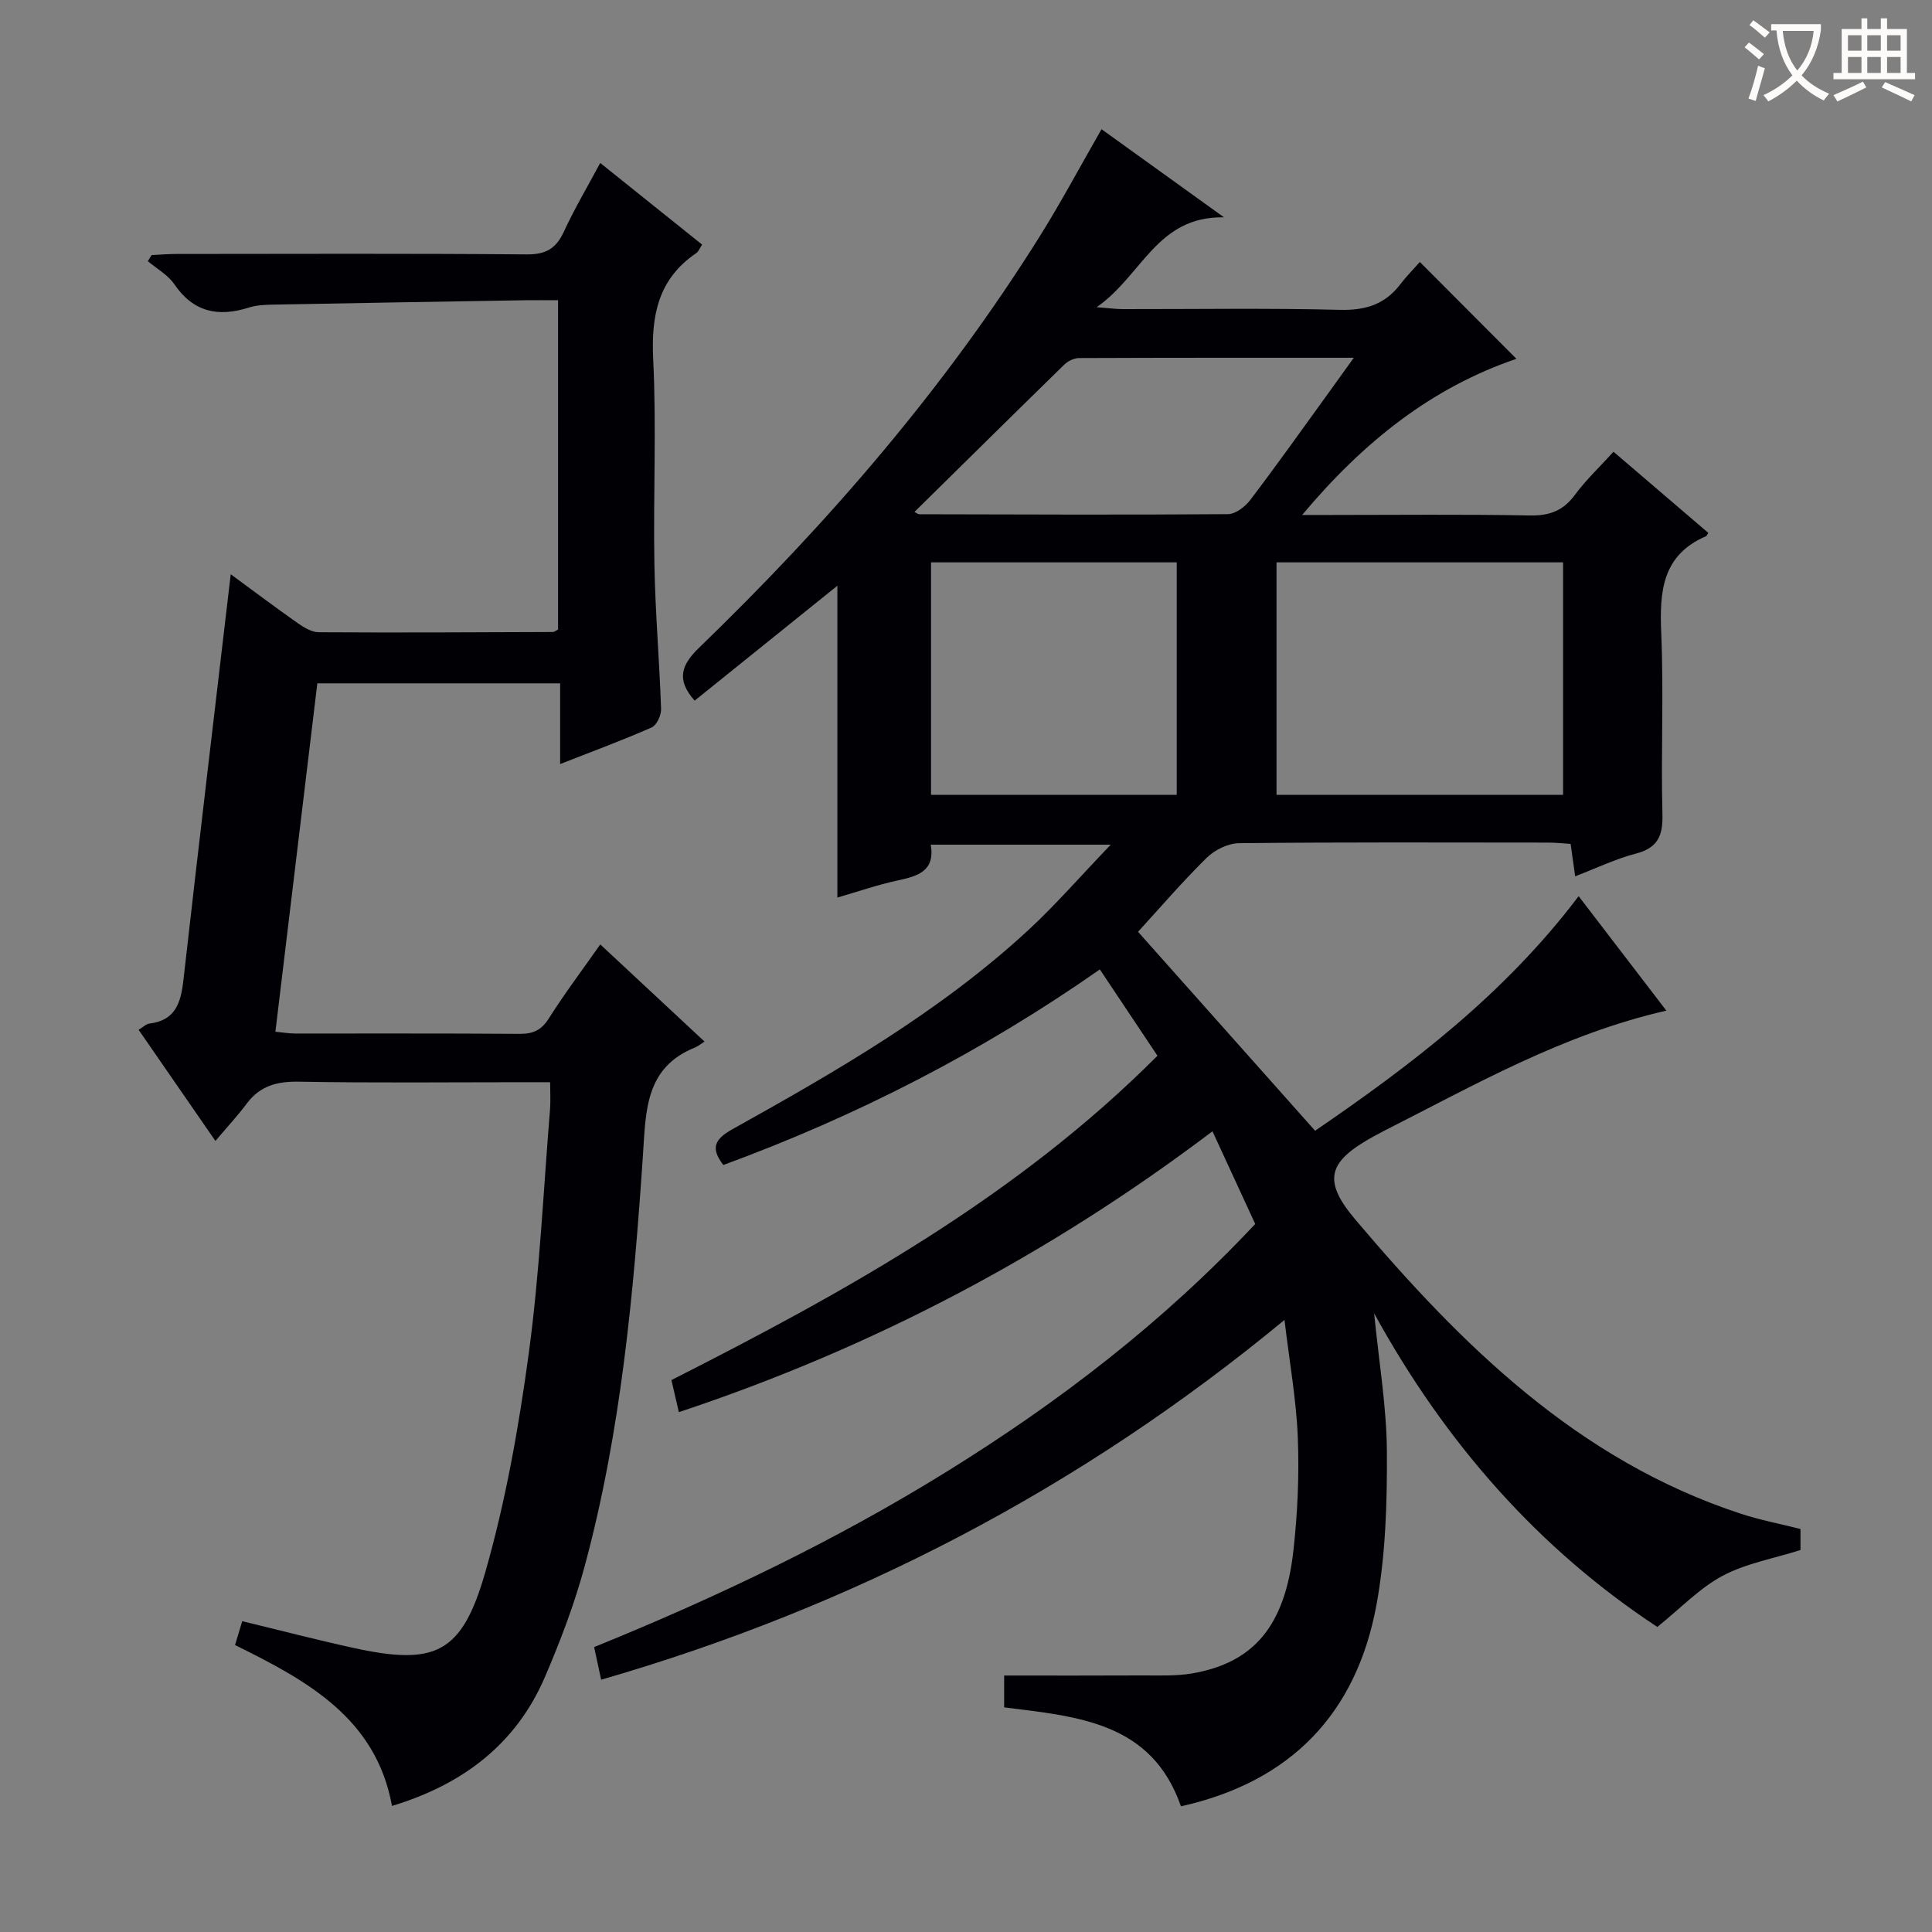
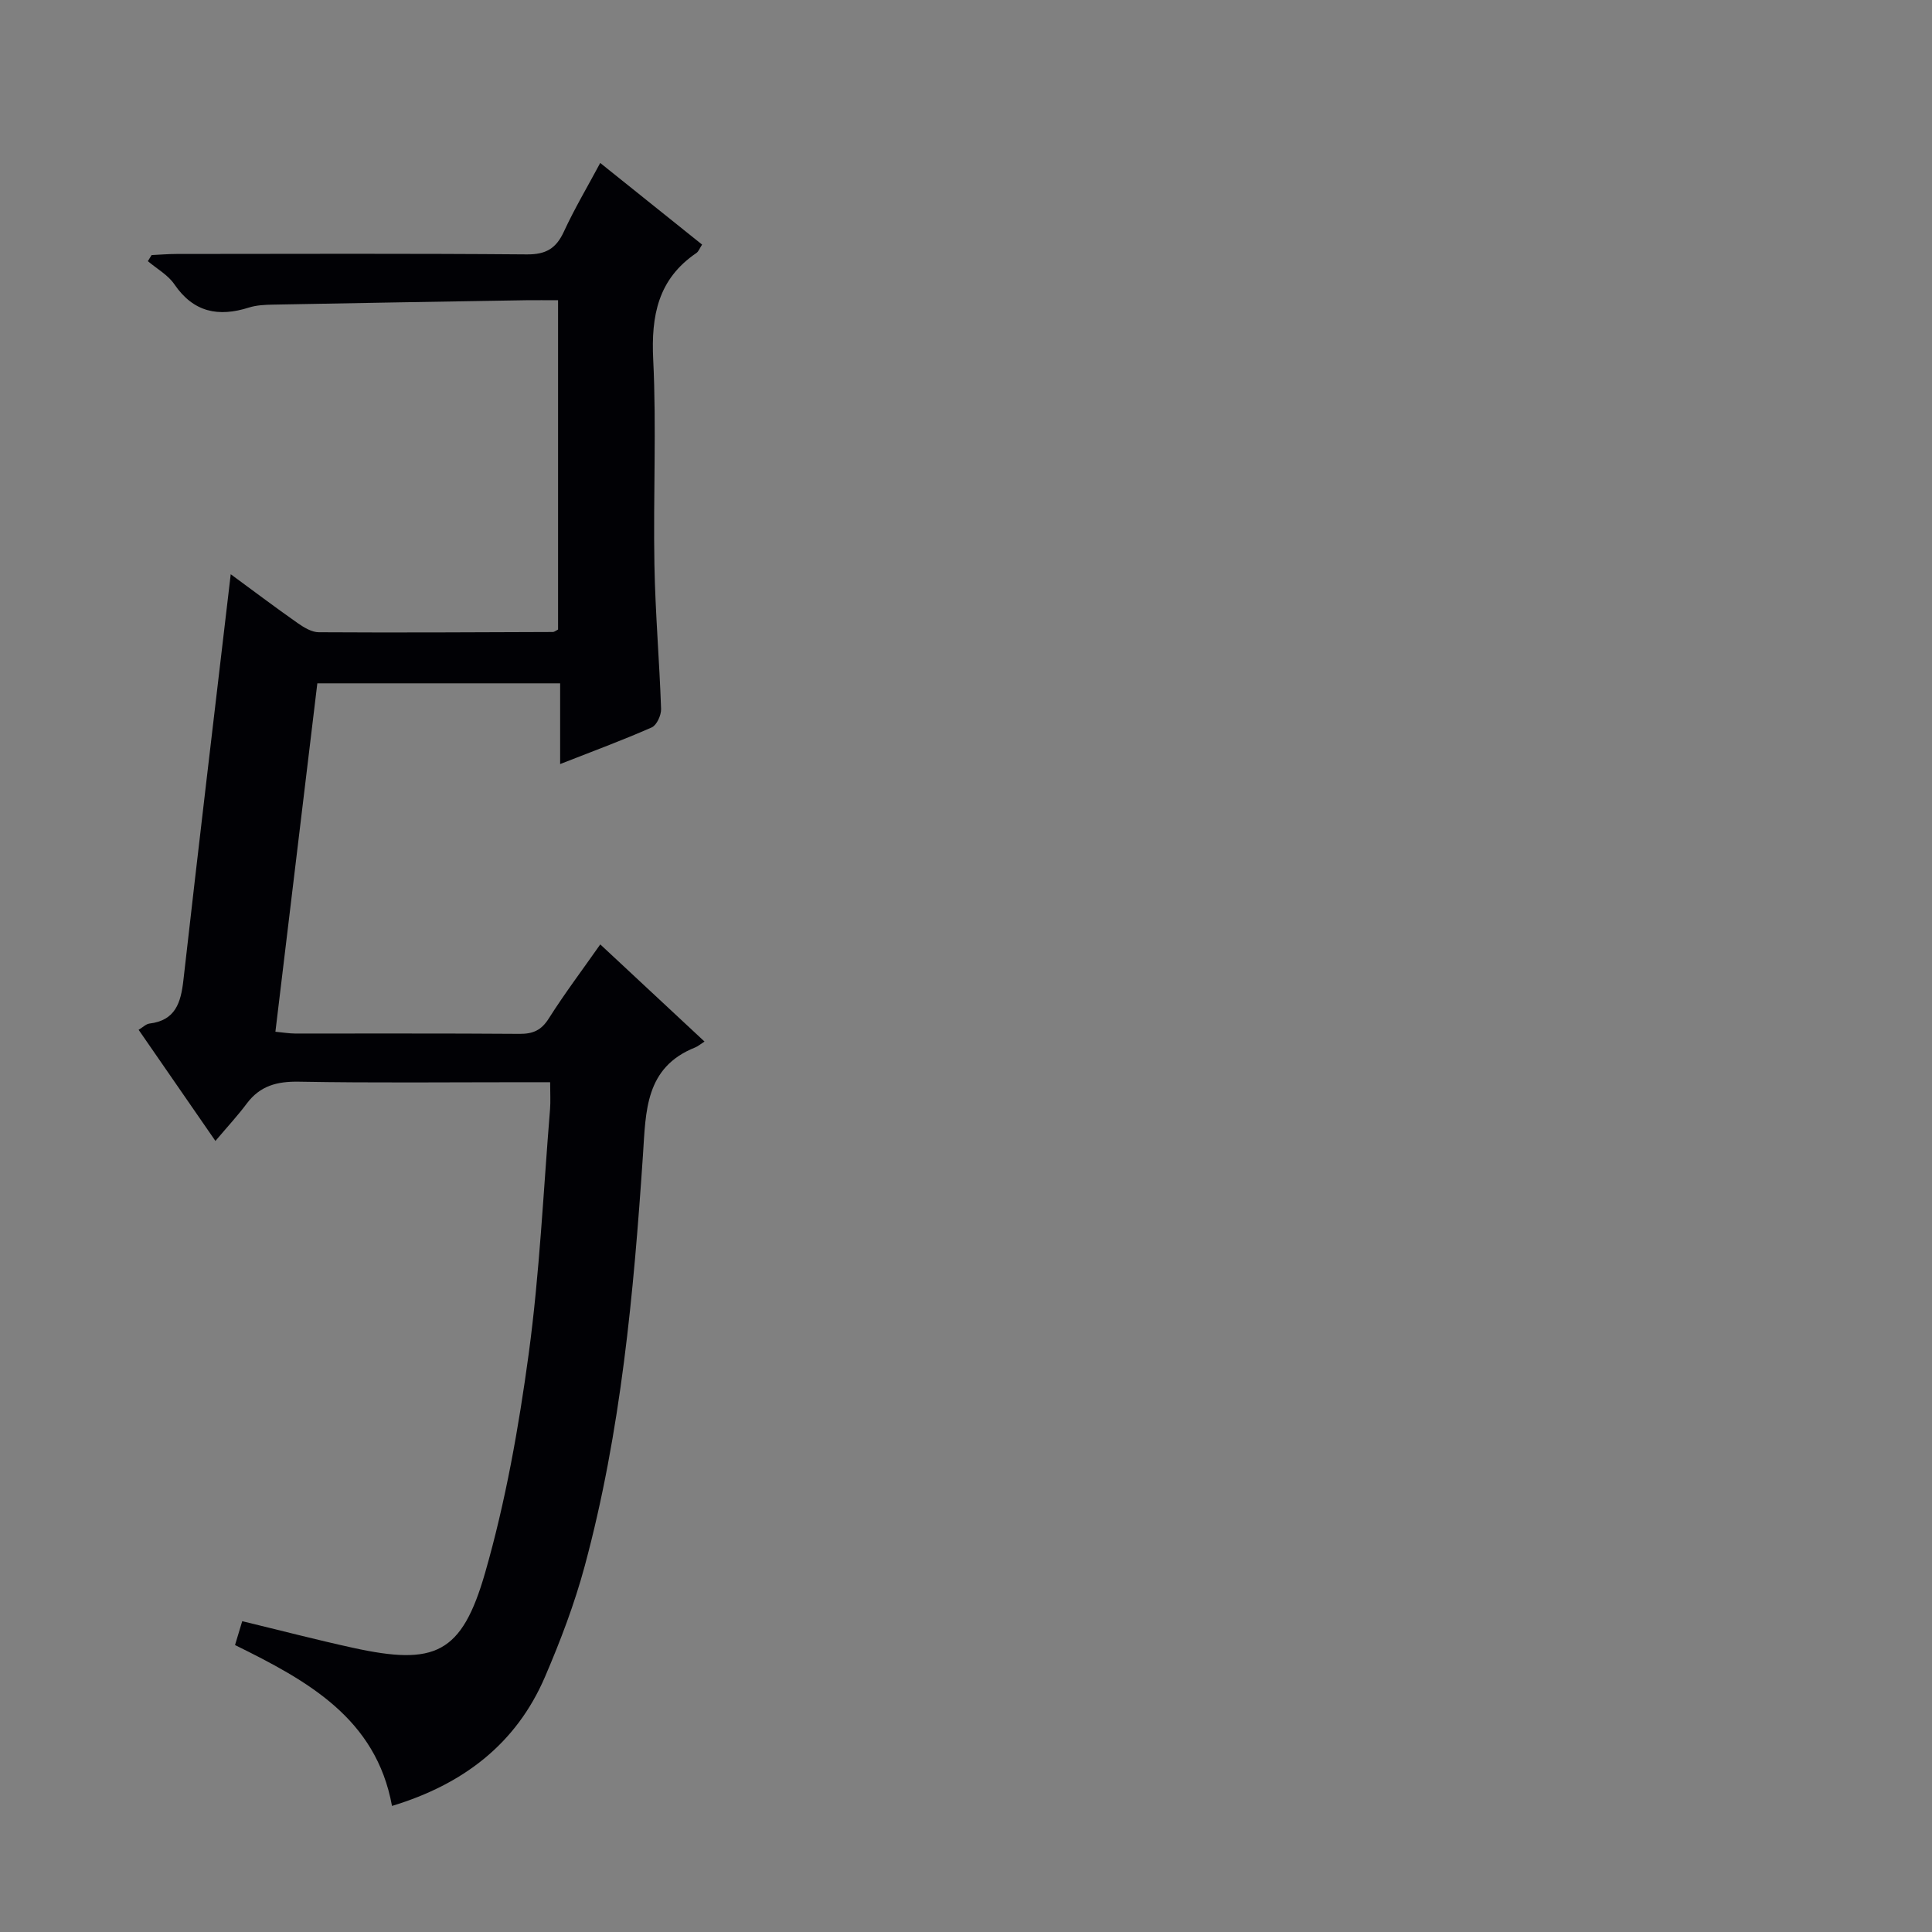
<svg xmlns="http://www.w3.org/2000/svg" enable-background="new 0 0 400 400" viewBox="0 0 400 400">
  <rect x="0" y="0" width="400" height="400" fill="#808080" stroke="none" />
-   <path d="m284.5 271.91c1 10.14 2.58 19.36 2.64 28.58.06 10.59-.25 21.37-2.15 31.74-4.13 22.46-17.65 36.66-40.49 41.75-6.07-17.48-21.4-18.57-36.6-20.49 0-2.36 0-4.76 0-6.59 9.64 0 19.06.03 28.47-.02 3.49-.02 7.05.17 10.46-.42 12.75-2.2 19.2-9.82 20.95-25.38.87-7.74 1.22-15.61.92-23.39-.3-7.77-1.7-15.49-2.76-24.41-42.39 35.01-89.36 59.4-141.48 74.49-.49-2.3-.93-4.34-1.45-6.76 25.4-10.31 49.96-22.03 73.17-36.43 23.15-14.36 44.62-30.81 63.7-51.17-2.83-6.14-5.71-12.37-8.85-19.19-33.8 25.57-70.36 44.82-110.48 58.15-.54-2.31-1-4.31-1.54-6.64 36.16-18.33 71.44-37.88 100.63-67.15-4.1-6.14-7.94-11.9-11.93-17.87-24.49 17.13-50.44 30.39-77.95 40.49-2.74-3.54-1.75-5.38 1.87-7.4 21.52-12 42.89-24.29 61.15-41.12 5.72-5.27 10.84-11.19 17.19-17.8-13.29 0-25.09 0-37.27 0 .94 5.52-2.73 6.52-6.9 7.42-4.19.91-8.28 2.33-12.43 3.53 0-21.53 0-42.85 0-64.56-9.96 8.02-19.74 15.89-29.55 23.79-3.87-4.36-2.78-7.39.96-11 26.67-25.76 50.8-53.67 70.52-85.18 4.4-7.03 8.31-14.38 12.76-22.13 7.99 5.75 16 11.51 25.35 18.24-13.96-.23-16.9 12.05-26.36 18.61 2.75.21 4.07.4 5.4.4 15 .02 30-.23 44.99.15 5.31.13 9.32-1.14 12.5-5.32 1.29-1.69 2.81-3.21 4.03-4.59 6.84 6.86 13.17 13.21 19.99 20.05-17.56 5.98-31.64 17.15-44.37 32.33h5.69c13.83 0 27.66-.16 41.49.1 4.07.08 6.9-1 9.32-4.29 2.25-3.05 5.05-5.69 7.97-8.9 6.63 5.67 13.14 11.24 19.62 16.79-.27.42-.33.63-.46.69-9.1 3.92-9.65 11.45-9.28 20.05.54 12.47-.08 25 .25 37.48.12 4.5-.95 7.01-5.53 8.2-4.13 1.07-8.05 2.97-12.54 4.69-.32-2.31-.59-4.19-.94-6.71-1.47-.09-3.05-.27-4.64-.27-21.33-.02-42.66-.1-63.99.12-2.28.02-5.05 1.39-6.71 3.02-5.09 5.01-9.76 10.45-14.22 15.33 12.18 13.68 24.27 27.27 36.66 41.19 19.6-13.43 39.08-28.09 54.56-48.57 6 7.83 11.87 15.49 18.16 23.7-21.42 4.89-39.68 15.39-58.39 24.86-.74.38-1.48.77-2.2 1.17-9.3 5.13-10.8 8.95-3.85 17.17 22.08 26.11 46.16 49.91 79.83 60.95 3.92 1.29 8.01 2.07 12.38 3.17v4.36c-5.56 1.76-11.25 2.75-16.1 5.32-4.72 2.5-8.59 6.62-13.54 10.6-24.42-16.07-43.8-37.9-58.63-64.93zm39.12-107.34c0-16.36 0-32.13 0-48.14-19.89 0-39.47 0-59.33 0v48.14zm-79.99 0c0-16.36 0-32.12 0-48.14-17.05 0-33.79 0-50.87 0v48.14zm-54.3-58.58c.44.22.73.48 1.01.48 21.29.05 42.59.14 63.88-.02 1.57-.01 3.57-1.53 4.62-2.92 5.53-7.27 10.82-14.73 16.18-22.13 1.6-2.2 3.17-4.41 5.27-7.33-19.68 0-38.28-.02-56.87.06-1.02 0-2.28.6-3.03 1.32-10.33 10.09-20.6 20.24-31.06 30.54z" fill="#010105" />
  <path d="m48.66 340.59c.51-1.69.97-3.2 1.49-4.94 7.83 1.89 15.35 3.85 22.92 5.51 16.97 3.72 22.53 1.3 27.37-15.54 4.24-14.76 6.95-30.07 9.02-45.31 2.27-16.78 3.04-33.76 4.42-50.65.13-1.63.02-3.29.02-5.6-2 0-3.76 0-5.53 0-15.5 0-30.99.17-46.49-.11-4.53-.08-8.04.85-10.79 4.53-1.87 2.5-4.01 4.81-6.49 7.74-5.75-8.32-10.73-15.53-15.9-23.01.9-.54 1.53-1.2 2.23-1.29 5.4-.65 6.51-4.31 7.04-8.97 3.15-27.85 6.47-55.68 9.8-84.06 4.58 3.36 9.16 6.82 13.85 10.11 1.29.9 2.9 1.89 4.37 1.9 16.16.1 32.32.01 48.48-.05.29 0 .57-.26 1.07-.51 0-22.47 0-45.03 0-68.18-2.4 0-4.52-.03-6.64 0-17.47.29-34.95.57-52.42.91-1.65.03-3.38.11-4.93.6-6.32 2.01-11.48 1.01-15.45-4.81-1.32-1.94-3.63-3.21-5.49-4.79.26-.42.52-.84.78-1.26 1.74-.08 3.47-.23 5.21-.23 24.16-.02 48.32-.11 72.48.09 3.95.03 6.05-1.22 7.66-4.7 2.21-4.79 4.92-9.35 7.53-14.23 7.21 5.78 14.07 11.27 21.09 16.9-.48.72-.71 1.42-1.19 1.75-7.92 5.38-9.38 12.94-8.93 22.06.69 14.13-.01 28.32.25 42.48.18 9.95 1.04 19.89 1.38 29.85.04 1.29-.9 3.36-1.93 3.82-6.04 2.66-12.25 4.95-18.97 7.59 0-5.81 0-11.05 0-16.71-16.82 0-33.21 0-50.27 0-2.86 23.76-5.75 47.76-8.68 72.13 1.5.14 2.77.36 4.04.37 15.5.02 30.99-.05 46.49.07 2.77.02 4.51-.72 6.06-3.17 3.27-5.17 6.97-10.07 10.67-15.35 7.26 6.77 14.18 13.22 21.58 20.11-.84.54-1.35.99-1.95 1.23-10.37 4.13-10.19 13.22-10.79 22.22-1.93 28.67-4.54 57.28-12.06 85.14-2.11 7.82-5.02 15.48-8.22 22.93-5.97 13.91-16.95 22.27-31.68 26.74-3.31-18.16-17.51-25.92-32.5-33.31z" fill="#010105" />
  <g fill="#fcfbfa">
-     <path d="m362.1 8.8c1.1.8 2.1 1.6 3.1 2.4l-1 1.1c-1.3-1.1-2.3-2-3-2.5zm1.9 4.8c.5.2.9.4 1.4.5-.6 2.3-1.3 4.5-1.9 6.8l-1.5-.5c.8-2.1 1.4-4.3 2-6.8zm-1-9.4c1.3.9 2.4 1.8 3.4 2.5l-1 1.1c-1.4-1.2-2.4-2.1-3.2-2.6zm3.7 2.2v-1.4h10.3v1.2c-.5 3.6-1.8 6.8-4 9.4 1.5 1.6 3.4 2.8 5.7 3.8-.3.4-.7.8-1.1 1.4-2.3-1.1-4.1-2.5-5.6-4.1-1.6 1.6-3.6 3.1-5.9 4.3-.3-.5-.7-.9-1-1.3 2.4-1.1 4.4-2.5 6-4.1-1.9-2.5-3-5.6-3.3-9.3h-1.1zm8.8 0h-6.4c.3 3.3 1.3 6 3 8.2 2-2.3 3.1-5.1 3.4-8.2z" />
-     <path d="m385.3 3.8h1.3v2.2h2.8v-2.2h1.3v2.2h4.1v9.1h1.7v1.3h-16.9v-1.3h1.7v-9.1h4.1v-2.2zm.4 13.1.7 1.2c-1.8.9-3.8 1.9-6 2.9-.2-.4-.5-.8-.8-1.3 2.3-1 4.3-1.9 6.1-2.8zm-3.1-6.4h2.8v-3.2h-2.8zm0 4.6h2.8v-3.3h-2.8zm4-4.6h2.8v-3.2h-2.8zm0 4.6h2.8v-3.3h-2.8zm3.7 1.9c2.1.9 4.1 1.8 6.1 2.7l-.7 1.3c-2.2-1.1-4.2-2-6.1-2.9zm3.2-9.7h-2.8v3.2h2.8zm-2.8 7.8h2.8v-3.3h-2.8z" />
-   </g>
+     </g>
</svg>